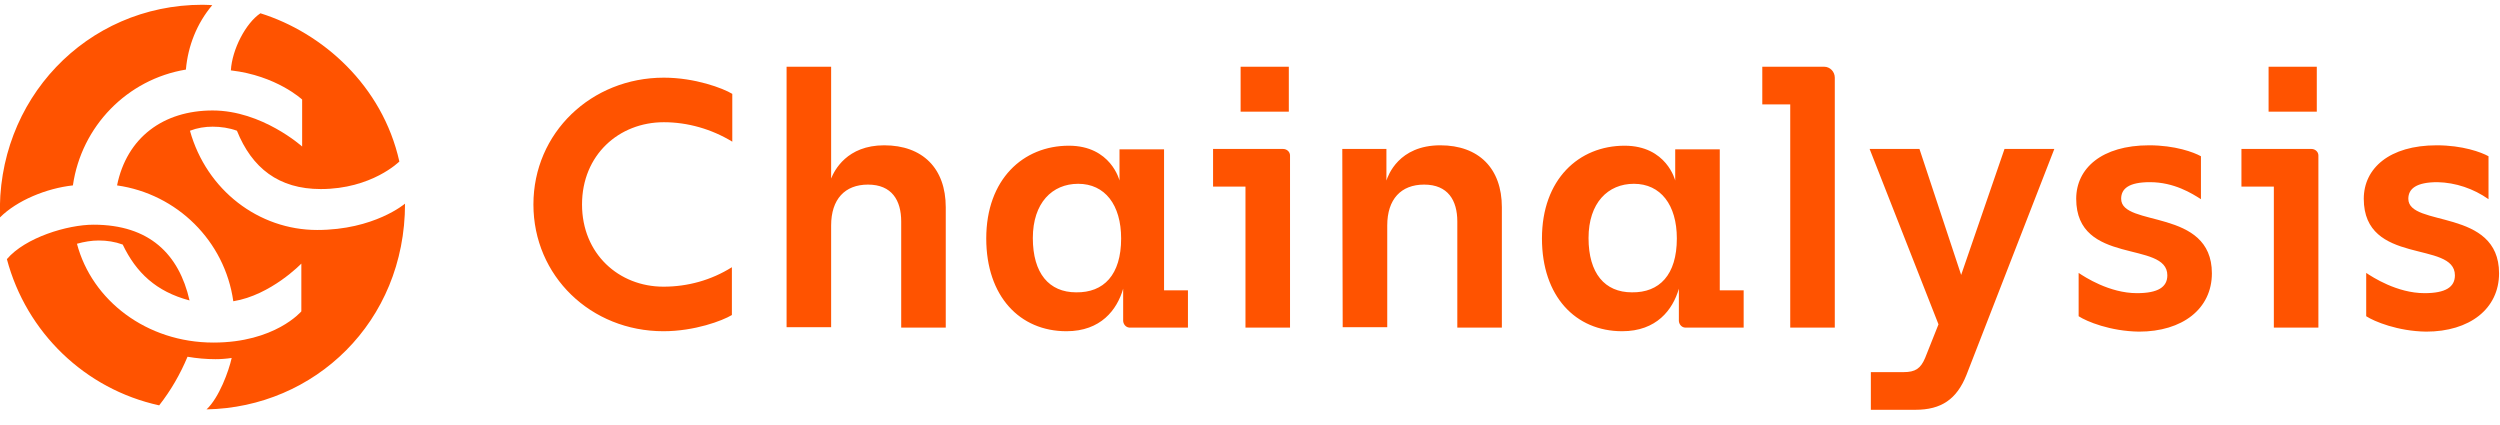
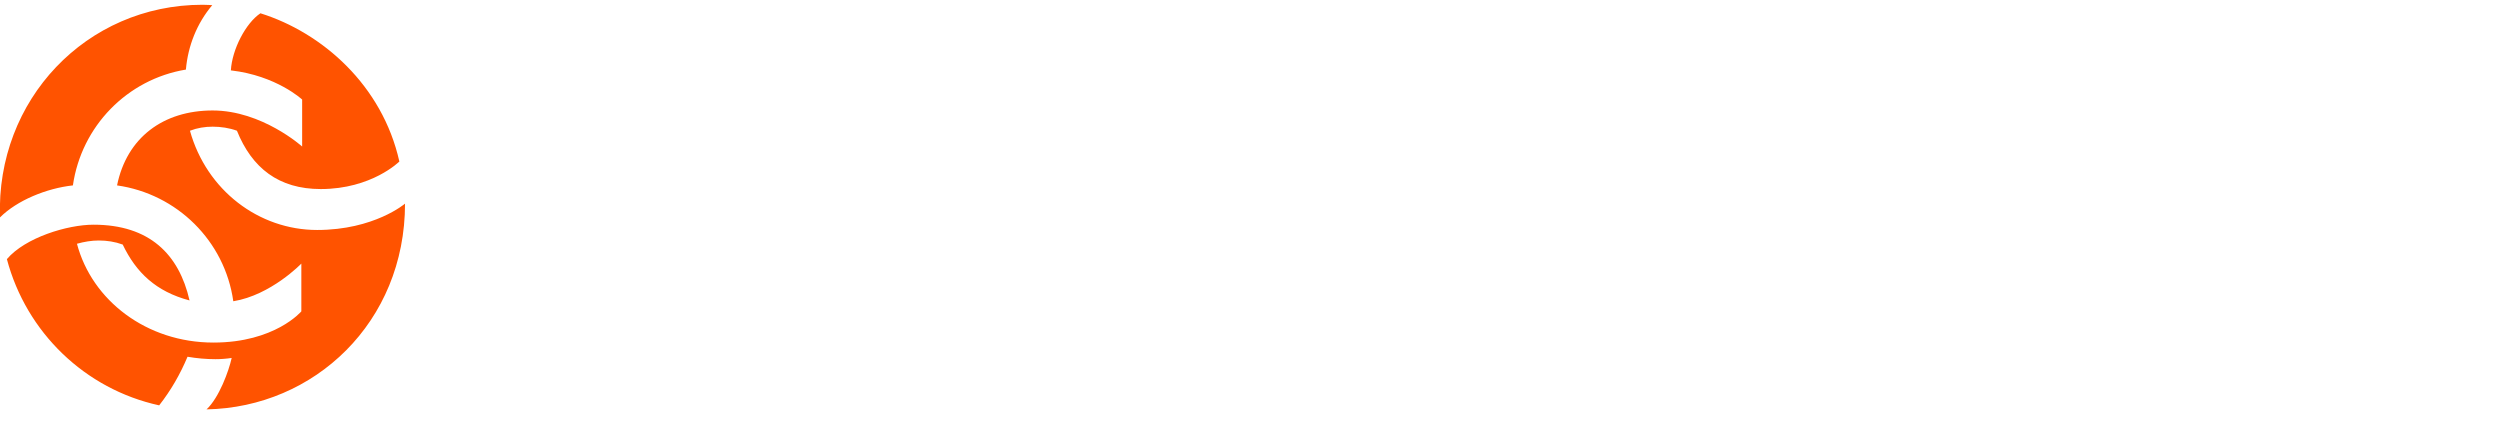
<svg xmlns="http://www.w3.org/2000/svg" width="106" height="18" viewBox="0 0 106 18" fill="none">
  <g clip-path="url(#clip0_1061_22912)">
-     <path d="M24.678 8.669C24.678 10.764 26.241 12.155 28.13 12.155C29.16 12.155 30.156 11.88 31.032 11.33V13.357C30.637 13.597 29.452 14.044 28.13 14.044C25.056 14.044 22.617 11.708 22.617 8.669C22.617 5.629 25.073 3.293 28.147 3.293C29.469 3.293 30.654 3.74 31.049 3.98V6.007C30.174 5.474 29.16 5.182 28.147 5.182C26.241 5.182 24.678 6.573 24.678 8.669ZM40.1 8.789V13.889H38.211V9.39C38.211 8.497 37.816 7.827 36.802 7.827C35.824 7.827 35.24 8.445 35.24 9.562V13.872H33.351V2.83H35.24V7.569C35.377 7.226 35.909 6.161 37.489 6.161C39.121 6.161 40.1 7.14 40.1 8.789ZM50.369 12.292V13.889H47.931C47.776 13.906 47.639 13.786 47.622 13.614V13.597V12.241C47.364 13.134 46.677 14.044 45.217 14.044C43.242 14.044 41.817 12.567 41.817 10.111C41.817 7.604 43.38 6.178 45.32 6.178C47.106 6.178 47.467 7.655 47.467 7.655V6.333H49.356V12.309H50.369V12.292ZM47.536 10.111C47.536 8.686 46.849 7.793 45.715 7.793C44.616 7.793 43.792 8.6 43.792 10.094C43.792 11.588 44.479 12.395 45.63 12.395C46.797 12.412 47.536 11.657 47.536 10.111ZM54.697 6.625V13.889H52.808V7.913H51.434V6.316H54.405C54.56 6.316 54.697 6.436 54.697 6.591C54.697 6.608 54.697 6.608 54.697 6.625ZM54.646 4.736H52.602V2.83H54.646V4.736ZM56.913 6.316H58.784V7.655C58.853 7.449 59.3 6.161 61.069 6.161C62.7 6.161 63.679 7.14 63.679 8.789V13.889H61.79V9.39C61.79 8.497 61.395 7.827 60.382 7.827C59.403 7.827 58.819 8.445 58.819 9.562V13.872H56.93L56.913 6.316ZM73.931 12.292V13.889H71.493C71.338 13.906 71.201 13.786 71.184 13.614V13.597V12.241C70.926 13.134 70.239 14.044 68.779 14.044C66.804 14.044 65.379 12.567 65.379 10.111C65.379 7.604 66.942 6.178 68.882 6.178C70.668 6.178 71.029 7.655 71.029 7.655V6.333H72.918V12.309H73.931V12.292ZM71.098 10.111C71.098 8.686 70.411 7.793 69.277 7.793C68.178 7.793 67.354 8.6 67.354 10.094C67.354 11.588 68.041 12.395 69.192 12.395C70.359 12.412 71.098 11.657 71.098 10.111ZM77.795 3.293V13.889H75.906V4.427H74.721V2.83H77.349C77.589 2.83 77.795 3.036 77.795 3.293ZM81.213 17.375H79.324V15.778H80.715C81.213 15.778 81.436 15.624 81.625 15.177L82.192 13.752L79.272 6.316H81.385L83.153 11.657L84.991 6.316H87.103L83.377 15.899C82.965 16.929 82.312 17.375 81.213 17.375ZM88.134 13.408V11.571C88.391 11.743 89.439 12.43 90.607 12.43C91.5 12.43 91.895 12.172 91.895 11.674C91.895 10.18 88.031 11.279 88.031 8.428C88.031 7.14 89.113 6.161 91.122 6.161C92.221 6.161 93.011 6.453 93.32 6.625V8.445C92.942 8.205 92.187 7.724 91.156 7.724C90.263 7.724 89.937 7.999 89.937 8.428C89.937 9.647 93.784 8.806 93.784 11.588C93.784 13.099 92.53 14.061 90.693 14.061C89.473 14.044 88.477 13.632 88.134 13.408ZM98.3 6.625V13.889H96.411V7.913H95.037V6.316H98.008C98.163 6.316 98.3 6.436 98.3 6.591C98.3 6.608 98.3 6.608 98.3 6.625ZM98.232 4.736H96.188V2.83H98.232V4.736ZM100.327 13.408V11.571C100.585 11.743 101.632 12.43 102.8 12.43C103.693 12.43 104.088 12.172 104.088 11.674C104.088 10.18 100.224 11.279 100.224 8.428C100.224 7.14 101.306 6.161 103.315 6.161C104.414 6.161 105.204 6.453 105.513 6.625V8.445C104.878 7.999 104.122 7.741 103.349 7.724C102.456 7.724 102.113 7.999 102.113 8.428C102.113 9.647 105.96 8.806 105.96 11.588C105.96 13.099 104.706 14.061 102.869 14.061C101.666 14.044 100.67 13.632 100.327 13.408Z" fill="#FF5300" />
    <path d="M8.586 0.202C8.775 0.202 8.999 0.219 8.999 0.219C8.346 0.992 7.968 1.954 7.882 2.95C5.392 3.362 3.452 5.354 3.091 7.861C1.975 7.982 0.721 8.497 -0 9.218C-0.172 4.238 3.658 0.202 8.586 0.202ZM9.823 15.177C9.6 15.212 9.359 15.229 9.136 15.229C8.741 15.229 8.346 15.194 7.951 15.126C7.642 15.864 7.247 16.551 6.749 17.187C3.606 16.5 1.116 14.095 0.292 10.987C1.064 10.077 2.85 9.527 3.967 9.527C6.337 9.527 7.59 10.781 8.037 12.739C6.611 12.361 5.77 11.554 5.203 10.369C4.877 10.249 4.533 10.197 4.19 10.197C3.881 10.197 3.572 10.249 3.263 10.335C3.898 12.739 6.216 14.525 9.05 14.525C11.66 14.525 12.777 13.202 12.777 13.202V11.176C12.777 11.176 11.489 12.515 9.892 12.773C9.531 10.214 7.504 8.222 4.963 7.861C5.375 5.835 6.921 4.684 9.016 4.684C11.111 4.684 12.811 6.213 12.811 6.213V4.221C12.811 4.221 11.729 3.208 9.789 2.984C9.84 2.091 10.424 0.975 11.042 0.563C13.67 1.387 16.211 3.62 16.933 6.848C16.933 6.848 15.765 8.016 13.601 8.016C11.815 8.016 10.682 7.123 10.046 5.543C9.72 5.423 9.359 5.371 9.016 5.371C8.689 5.371 8.363 5.423 8.054 5.543C8.758 8.068 10.973 9.751 13.447 9.751C15.868 9.751 17.173 8.634 17.173 8.634C17.173 13.666 13.326 17.273 8.758 17.358C9.291 16.86 9.703 15.727 9.823 15.177Z" fill="#FF5300" />
  </g>
  <defs>
    <clipPath id="clip0_1061_22912">
      <rect width="105.96" height="17.173" fill="white" transform="translate(0 0.202)" />
    </clipPath>
  </defs>
</svg>